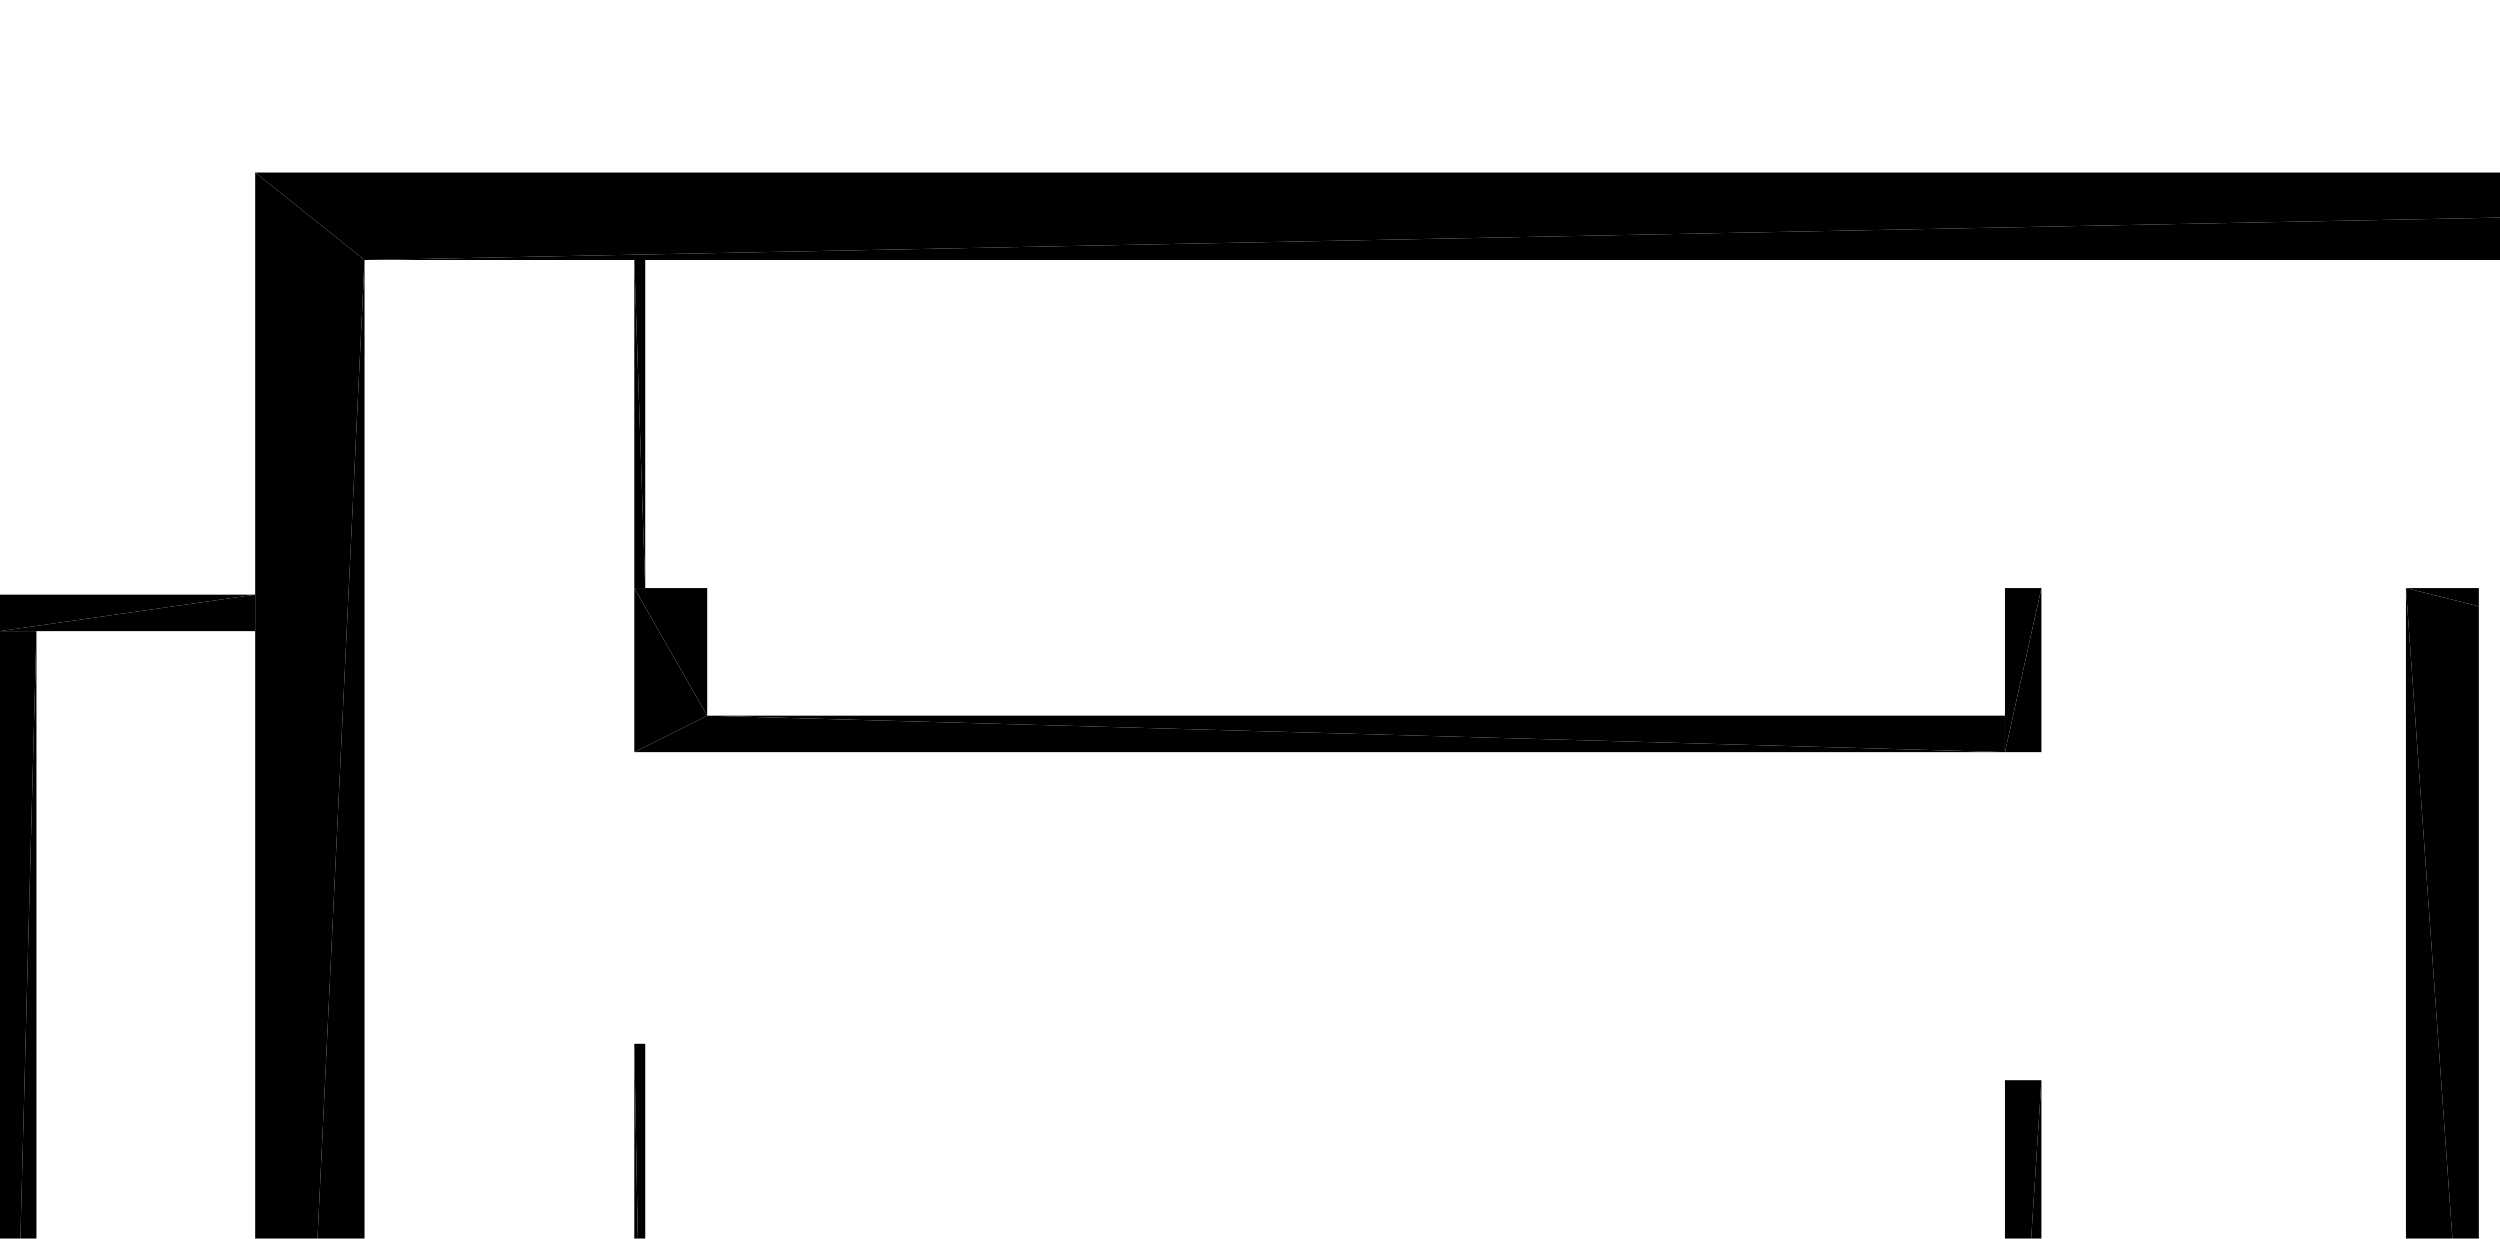
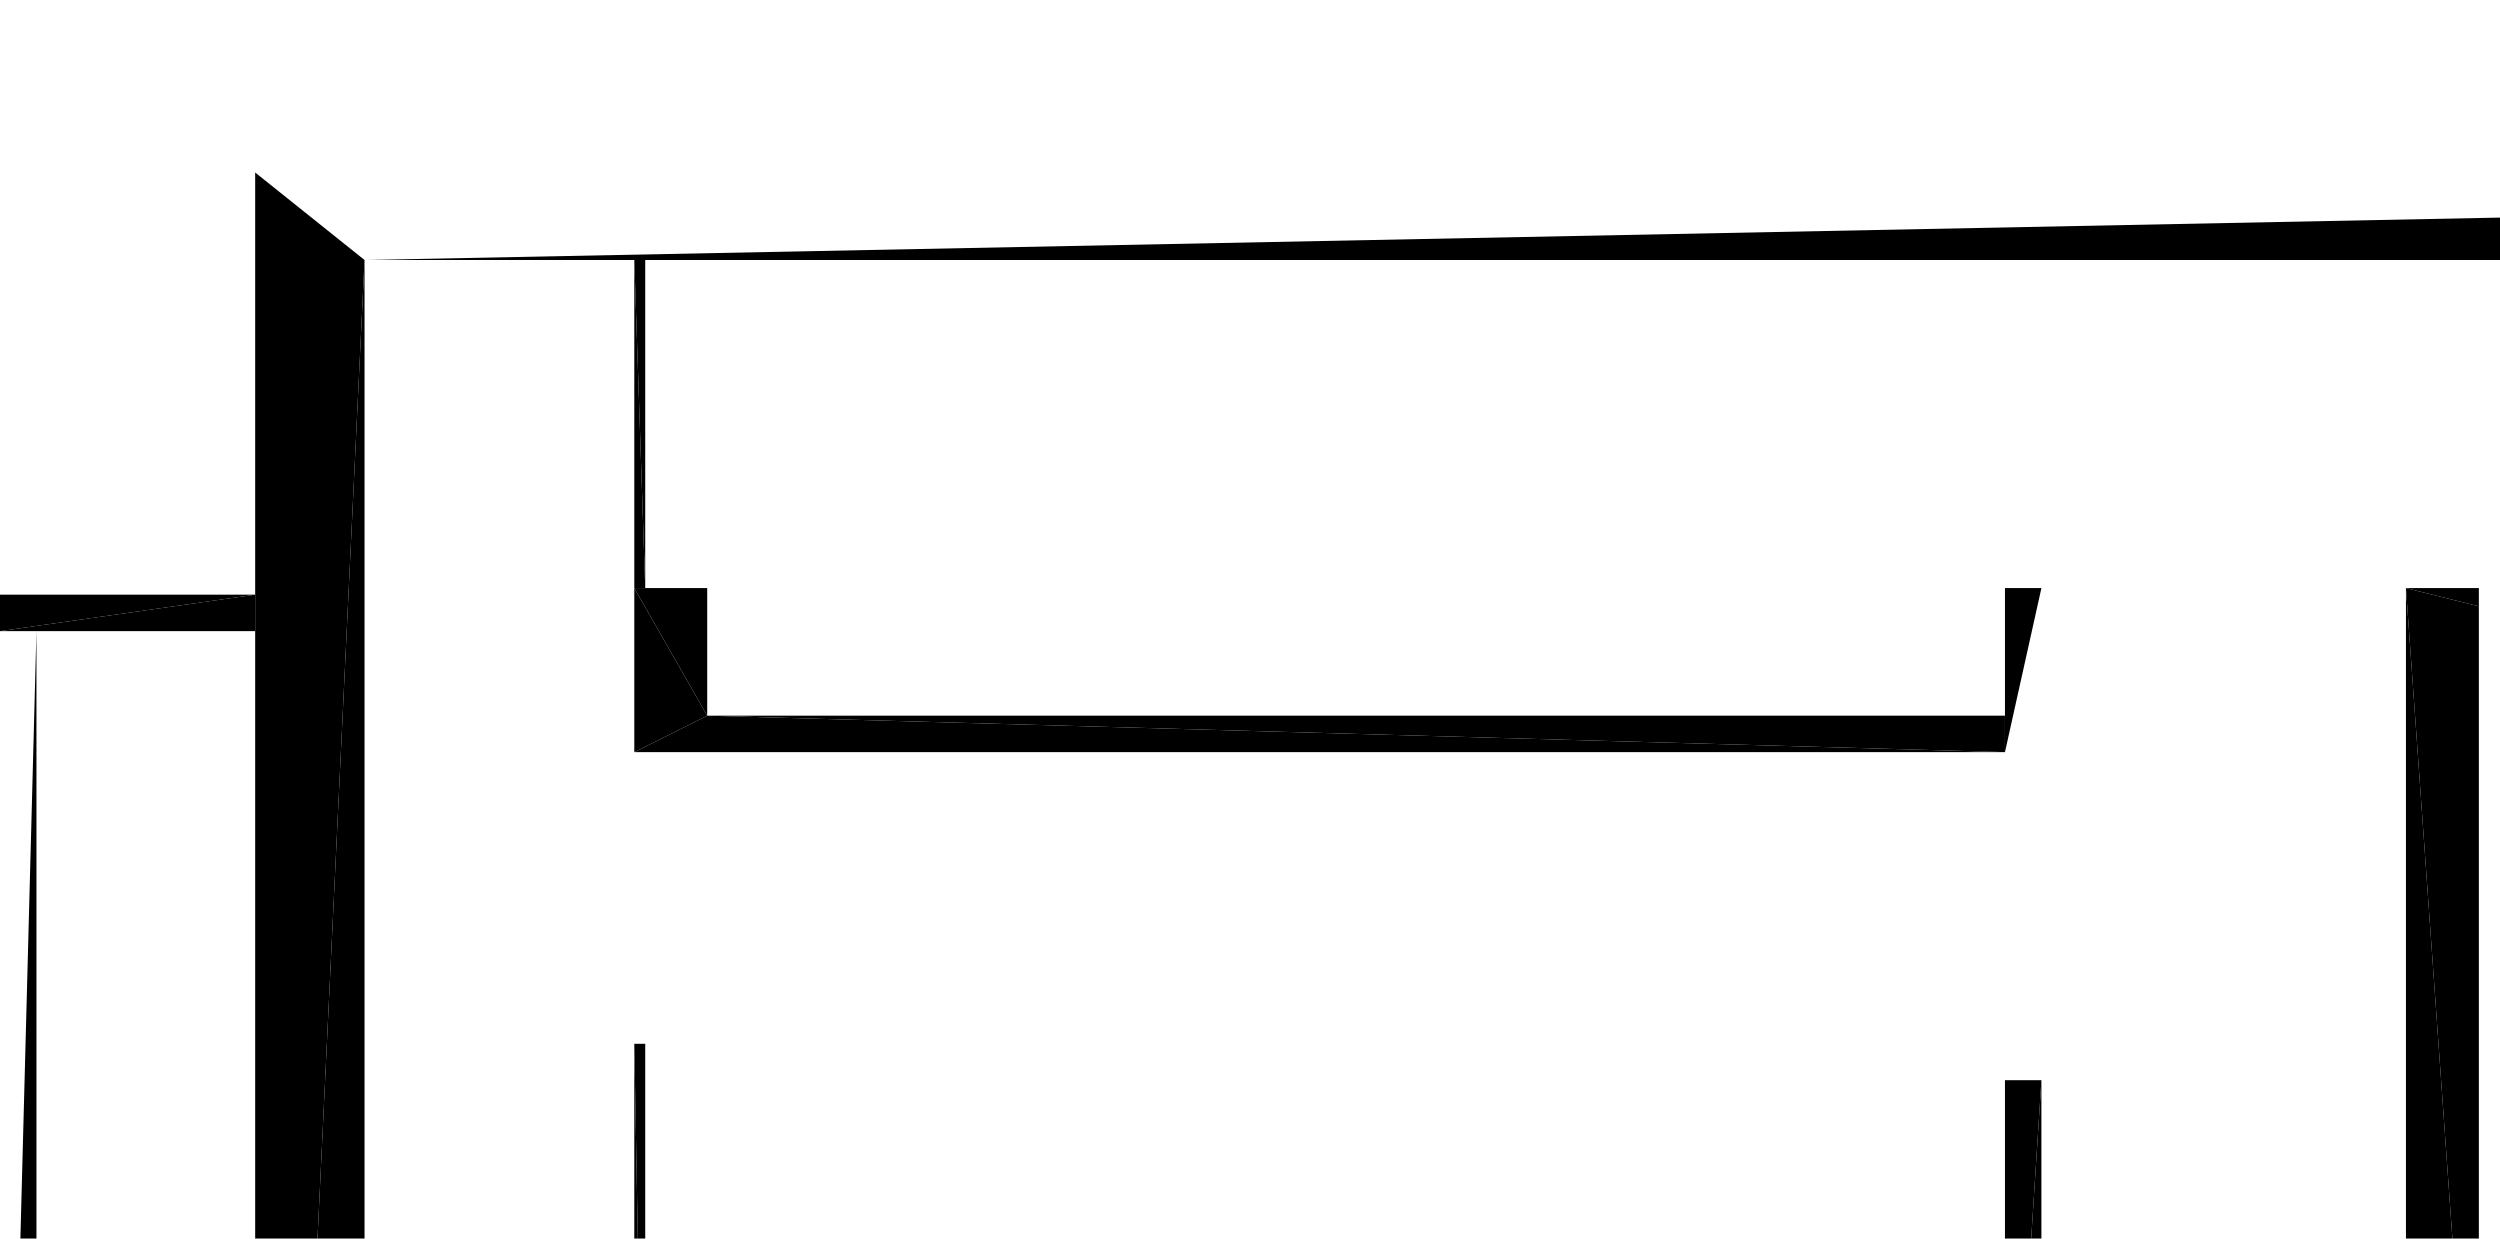
<svg xmlns="http://www.w3.org/2000/svg" version="1.1" baseProfile="tiny" width="13.08cm" height="6.48cm" viewBox="-6.222 -4.029 6.858 2.451">
  <title>344O7vICcwH8qAEnwJDjSU_0.0</title>
  <desc>Floorplan of floor 0.0 of building 344O7vICcwH8qAEnwJDjSU in scale 1:100</desc>
-   <polygon points="6.858 -4.029 -5.522 -4.029 -5.222 -3.789" style="fill:black; stroke-width:0" />
  <polygon points="6.858 -4.029 -5.222 -3.789 6.558 -3.789" style="fill:black; stroke-width:0" />
  <polygon points="-5.222 -3.789 -5.522 2.451 -5.222 2.451" style="fill:black; stroke-width:0" />
  <polygon points="-5.522 -4.029 -5.522 2.451 -5.222 -3.789" style="fill:black; stroke-width:0" />
  <polygon points="6.558 2.211 -5.222 2.451 6.558 2.451" style="fill:black; stroke-width:0" />
-   <polygon points="6.558 2.211 -5.222 2.211 -5.222 2.451" style="fill:black; stroke-width:0" />
  <polygon points="6.858 2.451 6.558 -3.789 6.558 2.451" style="fill:black; stroke-width:0" />
  <polygon points="6.858 2.451 6.858 -4.029 6.558 -3.789" style="fill:black; stroke-width:0" />
  <polygon points="-4.482 2.211 -4.282 1.011 -4.482 1.011" style="fill:black; stroke-width:0" />
  <polygon points="-4.282 2.211 -4.282 1.011 -4.482 2.211" style="fill:black; stroke-width:0" />
  <polygon points="0.578 2.211 0.378 1.041 0.378 2.211" style="fill:black; stroke-width:0" />
  <polygon points="0.578 2.211 0.578 1.011 0.378 1.041" style="fill:black; stroke-width:0" />
  <polygon points="5.578 2.211 5.378 1.211 5.378 2.211" style="fill:black; stroke-width:0" />
  <polygon points="5.578 2.211 5.578 1.011 5.378 1.211" style="fill:black; stroke-width:0" />
  <polygon points="5.378 1.211 1.478 1.011 1.478 1.211" style="fill:black; stroke-width:0" />
  <polygon points="5.578 1.011 1.478 1.011 5.378 1.211" style="fill:black; stroke-width:0" />
  <polygon points="-0.722 0.011 -0.622 -1.539 -0.722 -1.539" style="fill:black; stroke-width:0" />
  <polygon points="-0.622 0.111 -0.622 -1.539 -0.722 0.011" style="fill:black; stroke-width:0" />
  <polygon points="-0.722 -2.439 -0.622 -2.889 -0.722 -2.889" style="fill:black; stroke-width:0" />
-   <polygon points="-0.622 -2.439 -0.622 -2.889 -0.722 -2.439" style="fill:black; stroke-width:0" />
  <polygon points="1.678 -1.089 1.478 -2.839 1.478 -1.089" style="fill:black; stroke-width:0" />
  <polygon points="1.678 -1.089 1.678 -2.889 1.478 -2.839" style="fill:black; stroke-width:0" />
  <polygon points="0.578 -0.089 0.578 -2.839 0.378 -2.889" style="fill:black; stroke-width:0" />
  <polygon points="0.378 0.111 0.578 -0.089 0.378 -2.889" style="fill:black; stroke-width:0" />
  <polygon points="-0.722 0.011 -4.482 0.011 -4.452 0.111" style="fill:black; stroke-width:0" />
  <polygon points="-0.622 0.111 -0.722 0.011 -4.452 0.111" style="fill:black; stroke-width:0" />
  <polygon points="-0.722 -2.439 -4.282 -2.539 -4.482 -2.439" style="fill:black; stroke-width:0" />
  <polygon points="-0.722 -2.539 -4.282 -2.539 -0.722 -2.439" style="fill:black; stroke-width:0" />
  <polygon points="-4.282 -2.539 -4.482 -2.889 -4.482 -2.439" style="fill:black; stroke-width:0" />
  <polygon points="-4.282 -2.539 -4.282 -2.889 -4.482 -2.889" style="fill:black; stroke-width:0" />
  <polygon points="0.578 -0.889 1.678 -1.089 0.578 -1.089" style="fill:black; stroke-width:0" />
  <polygon points="0.578 -0.889 1.678 -0.889 1.678 -1.089" style="fill:black; stroke-width:0" />
  <polygon points="-4.482 1.011 -4.452 0.111 -4.482 0.011" style="fill:black; stroke-width:0" />
  <polygon points="-4.452 1.011 -4.452 0.111 -4.482 1.011" style="fill:black; stroke-width:0" />
  <polygon points="-4.452 -2.889 -4.482 -3.789 -4.482 -2.889" style="fill:black; stroke-width:0" />
  <polygon points="-4.452 -2.889 -4.452 -3.789 -4.482 -3.789" style="fill:black; stroke-width:0" />
  <polygon points="-4.452 0.011 -4.482 -1.639 -4.482 0.011" style="fill:black; stroke-width:0" />
  <polygon points="-4.452 0.011 -4.452 -1.639 -4.482 -1.639" style="fill:black; stroke-width:0" />
  <polygon points="0.578 -0.089 1.678 0.111 1.678 -0.089" style="fill:black; stroke-width:0" />
  <polygon points="0.378 0.111 1.678 0.111 0.578 -0.089" style="fill:black; stroke-width:0" />
  <polygon points="0.378 -2.889 0.578 -2.839 0.578 -2.889" style="fill:black; stroke-width:0" />
  <polygon points="1.478 -2.839 1.678 -2.889 1.478 -2.889" style="fill:black; stroke-width:0" />
  <polygon points="-6.122 -2.771 -6.222 1.011 -6.122 1.011" style="fill:black; stroke-width:0" />
-   <polygon points="-6.222 -2.771 -6.222 1.011 -6.122 -2.771" style="fill:black; stroke-width:0" />
  <polygon points="-4.282 1.041 -3.332 1.011 -4.282 1.011" style="fill:black; stroke-width:0" />
  <polygon points="-4.282 1.041 -3.332 1.041 -3.332 1.011" style="fill:black; stroke-width:0" />
  <polygon points="-0.572 1.011 0.378 1.041 0.578 1.011" style="fill:black; stroke-width:0" />
  <polygon points="-0.572 1.041 0.378 1.041 -0.572 1.011" style="fill:black; stroke-width:0" />
  <polygon points="-2.432 1.041 -1.482 1.011 -2.432 1.011" style="fill:black; stroke-width:0" />
  <polygon points="-2.432 1.041 -1.482 1.041 -1.482 1.011" style="fill:black; stroke-width:0" />
  <polygon points="-1.497 1.101 -0.547 1.071 -1.497 1.071" style="fill:black; stroke-width:0" />
  <polygon points="-1.497 1.101 -0.547 1.101 -0.547 1.071" style="fill:black; stroke-width:0" />
  <polygon points="-3.357 1.103 -2.407 1.073 -3.357 1.073" style="fill:black; stroke-width:0" />
  <polygon points="-3.357 1.103 -2.407 1.103 -2.407 1.073" style="fill:black; stroke-width:0" />
  <polygon points="-5.522 -2.871 -6.222 -2.771 -5.522 -2.771" style="fill:black; stroke-width:0" />
  <polygon points="-5.522 -2.871 -6.222 -2.871 -6.222 -2.771" style="fill:black; stroke-width:0" />
  <polygon points="-5.522 1.011 -6.222 1.111 -5.522 1.111" style="fill:black; stroke-width:0" />
-   <polygon points="-5.522 1.011 -6.222 1.011 -6.222 1.111" style="fill:black; stroke-width:0" />
</svg>